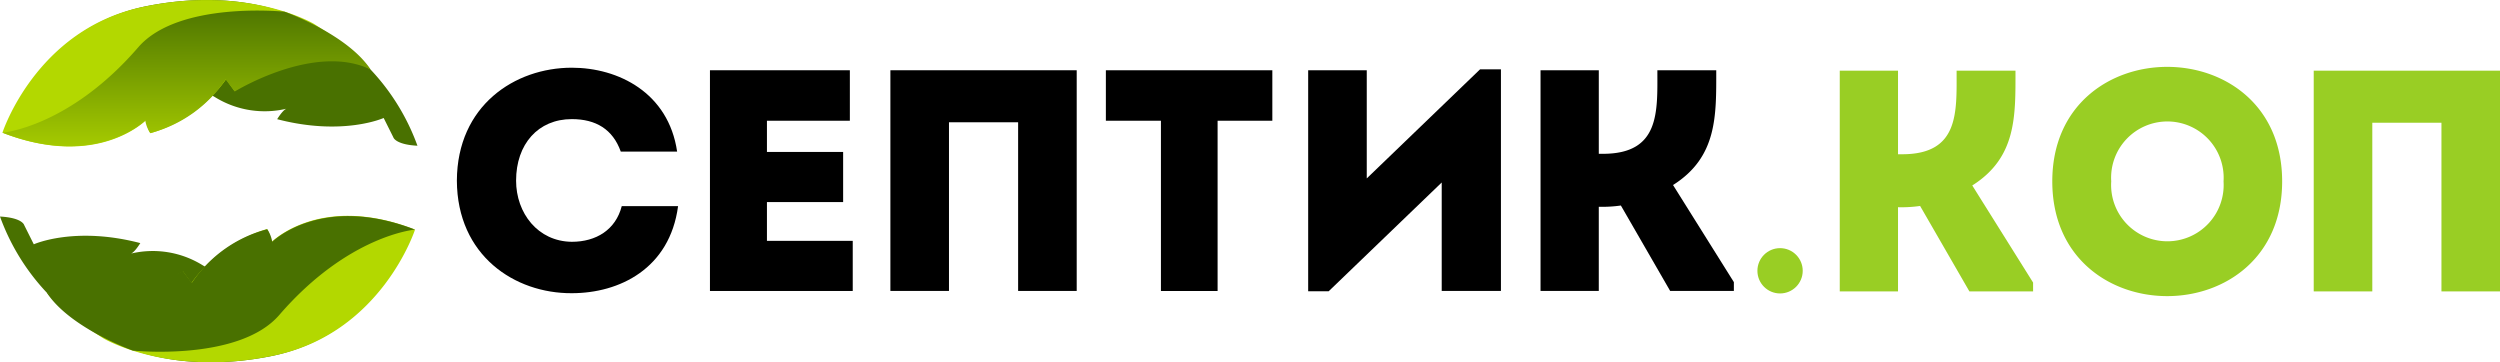
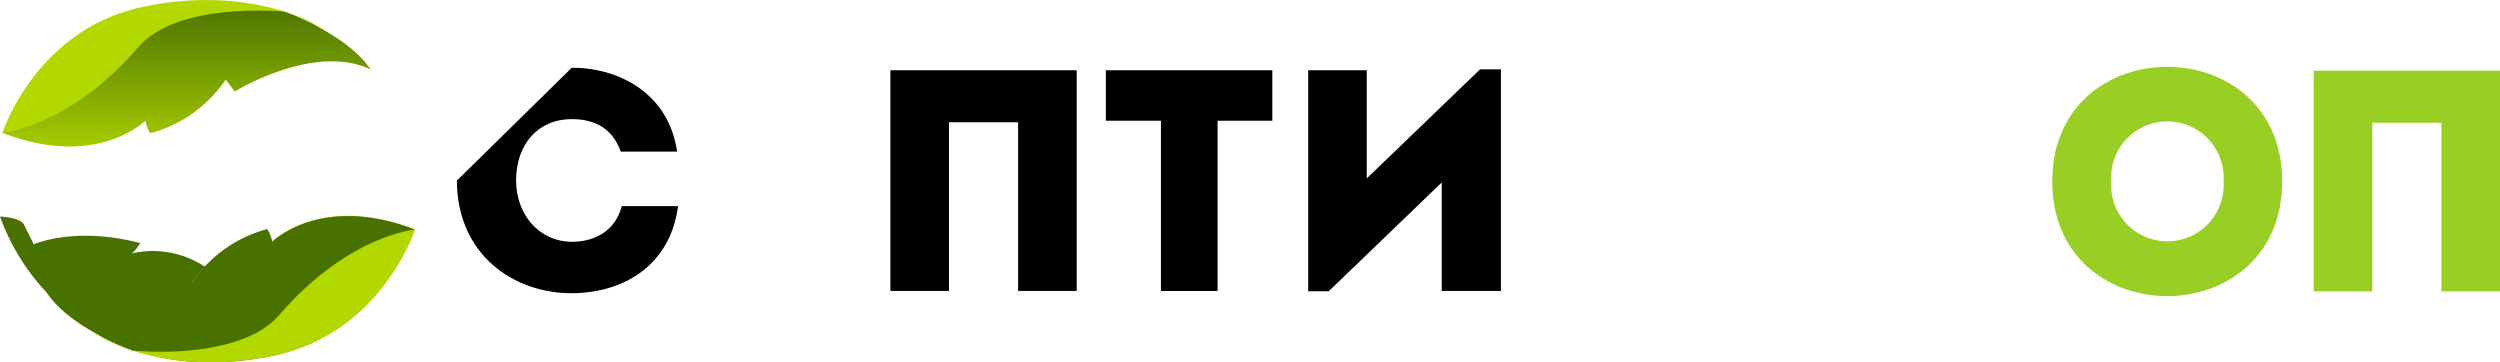
<svg xmlns="http://www.w3.org/2000/svg" xmlns:xlink="http://www.w3.org/1999/xlink" width="276" height="40" viewBox="0 0 276 40">
  <defs>
    <style>.a{fill:#497100;}.b{fill:#b3d800;}.c{fill:url(#a);}.d{fill:url(#b);}.e{fill:#99ce24;}</style>
    <linearGradient id="a" x1="0.5" y1="1" x2="0.5" gradientUnits="objectBoundingBox">
      <stop offset="0" stop-color="#b3d800" />
      <stop offset="1" stop-color="#497100" />
    </linearGradient>
    <linearGradient id="b" x1="-8.5" y1="118.095" x2="-8.5" y2="117.095" xlink:href="#a" />
  </defs>
  <g transform="translate(-81.809 -62.81)">
    <g transform="translate(81.809 62.81)">
      <g transform="translate(0.266 0)">
-         <path class="a" d="M82.814,77.439c.133-.2,3.8-11.658,15.921-13.989s18.653,2.465,18.653,2.465A24.3,24.3,0,0,1,128.446,78.9c-2.465-.133-2.664-.933-2.664-.933l-1.066-2.132s-4.5,2.032-11.758.133c.733-1.165,1.066-1.165,1.066-1.165a10.422,10.422,0,0,1-7.927-1.266c-4.064-2.465-14.123-3.564-14.289-3.564S82.814,77.439,82.814,77.439Z" transform="translate(-82.625 -62.81)" />
        <path class="b" d="M82.4,77.467s3.664-11.325,15.355-13.856,19.019,1.832,19.019,1.832,4.429,2.729,6.25,5.038c-5.64-3.686-15,2.379-15,2.379l-.933-1.288a15.682,15.682,0,0,1-8.349,5.951,2.056,2.056,0,0,1-.311-1.6S93.1,81.63,82.4,77.467Z" transform="translate(-82.397 -62.816)" />
        <path class="c" d="M82.4,78.869s7.361-.6,14.989-9.426c4.456-5.157,16.171-3.931,16.171-3.931s6.909,2.471,9.485,6.378c-6.208-3-15,2.432-15,2.432l-1-1.338a14.376,14.376,0,0,1-8.327,5.929,3.59,3.59,0,0,1-.55-1.393S92.773,82.883,82.4,78.869Z" transform="translate(-82.397 -64.218)" />
      </g>
      <g transform="translate(0 23.829)">
        <path class="a" d="M127.442,117.859c-.133.2-3.8,11.658-15.921,13.99s-18.653-2.465-18.653-2.465a24.3,24.3,0,0,1-11.059-12.99c2.465.133,2.665.933,2.665.933l1.066,2.132s4.5-2.032,11.758-.133c-.733,1.166-1.066,1.166-1.066,1.166a10.422,10.422,0,0,1,7.927,1.266c4.064,2.465,14.123,3.564,14.289,3.564S127.442,117.859,127.442,117.859Z" transform="translate(-81.809 -116.317)" />
        <path class="b" d="M133.9,117.744s-3.664,11.325-15.355,13.856-19.019-1.832-19.019-1.832-4.429-2.728-6.249-5.038c5.64,3.686,15-2.379,15-2.379l.933,1.288a15.685,15.685,0,0,1,8.349-5.951,2.057,2.057,0,0,1,.311,1.6S123.2,113.581,133.9,117.744Z" transform="translate(-88.081 -116.224)" />
        <path class="d" d="M133.877,117.78s-7.361.6-14.989,9.426c-4.456,5.157-16.171,3.93-16.171,3.93s-6.909-2.47-9.485-6.378c6.208,3,15-2.432,15-2.432l1,1.338a14.376,14.376,0,0,1,8.327-5.929,3.587,3.587,0,0,1,.55,1.393S123.5,113.767,133.877,117.78Z" transform="translate(-88.056 -116.26)" />
      </g>
    </g>
-     <path d="M205.806,79.305c5.126,0,10.673,2.75,11.628,9.261h-6.221c-.884-2.472-2.756-3.586-5.407-3.586-3.71,0-6.15,2.751-6.15,6.79,0,3.586,2.4,6.719,6.15,6.754,2.686,0,4.842-1.323,5.514-3.934h6.219c-.919,6.894-6.467,9.609-11.733,9.609-6.291.035-12.652-4.144-12.688-12.429C193.153,83.483,199.515,79.305,205.806,79.305Z" transform="translate(-60.87 -9.02)" />
-     <path d="M270.22,85.5h-9.154v3.446h8.412v5.534h-8.412v4.281h9.472v5.534H254.775V79.927H270.22Z" transform="translate(-94.587 -9.361)" />
+     <path d="M205.806,79.305c5.126,0,10.673,2.75,11.628,9.261h-6.221c-.884-2.472-2.756-3.586-5.407-3.586-3.71,0-6.15,2.751-6.15,6.79,0,3.586,2.4,6.719,6.15,6.754,2.686,0,4.842-1.323,5.514-3.934h6.219c-.919,6.894-6.467,9.609-11.733,9.609-6.291.035-12.652-4.144-12.688-12.429Z" transform="translate(-60.87 -9.02)" />
    <path d="M319.3,104.291h-6.467V85.67h-7.634v18.62h-6.468V79.927H319.3Z" transform="translate(-118.623 -9.361)" />
    <path d="M351.233,85.5V79.927h18.378V85.5h-6.043v18.795h-6.256V85.5Z" transform="translate(-147.336 -9.361)" />
    <path d="M402.781,104.2h-2.262V79.8h6.468v11.94L419.5,79.694h2.3v24.47h-6.538V92.19Z" transform="translate(-174.288 -9.233)" />
-     <path d="M457.131,104.291V79.927h6.432v9.224h.459c6.326,0,6.008-4.664,6.008-9.224h6.5c0,4.978.142,9.572-4.771,12.67l6.716,10.719v.975h-7.033L466,94.859a14.492,14.492,0,0,1-2.438.14v9.293Z" transform="translate(-205.247 -9.361)" />
-     <path class="e" d="M530.03,104.4V80.035h6.432v9.224h.46c6.326,0,6.008-4.664,6.008-9.224h6.5c0,4.978.141,9.572-4.771,12.67l6.715,10.719v.975h-7.033L538.9,94.967a14.488,14.488,0,0,1-2.438.14V104.4Z" transform="translate(-245.112 -9.42)" />
    <path class="e" d="M581.81,91.742c0-16.856,25.376-16.856,25.376,0C607.186,108.632,581.81,108.632,581.81,91.742Zm18.907,0a6.213,6.213,0,1,0-12.4,0A6.213,6.213,0,1,0,600.717,91.742Z" transform="translate(-273.428 -8.908)" />
    <path class="e" d="M666.064,104.4H659.6V85.778h-7.634V104.4h-6.467V80.035h20.569Z" transform="translate(-308.255 -9.42)" />
-     <circle class="e" cx="2.501" cy="2.501" r="2.501" transform="translate(275.827 90.205)" />
  </g>
</svg>